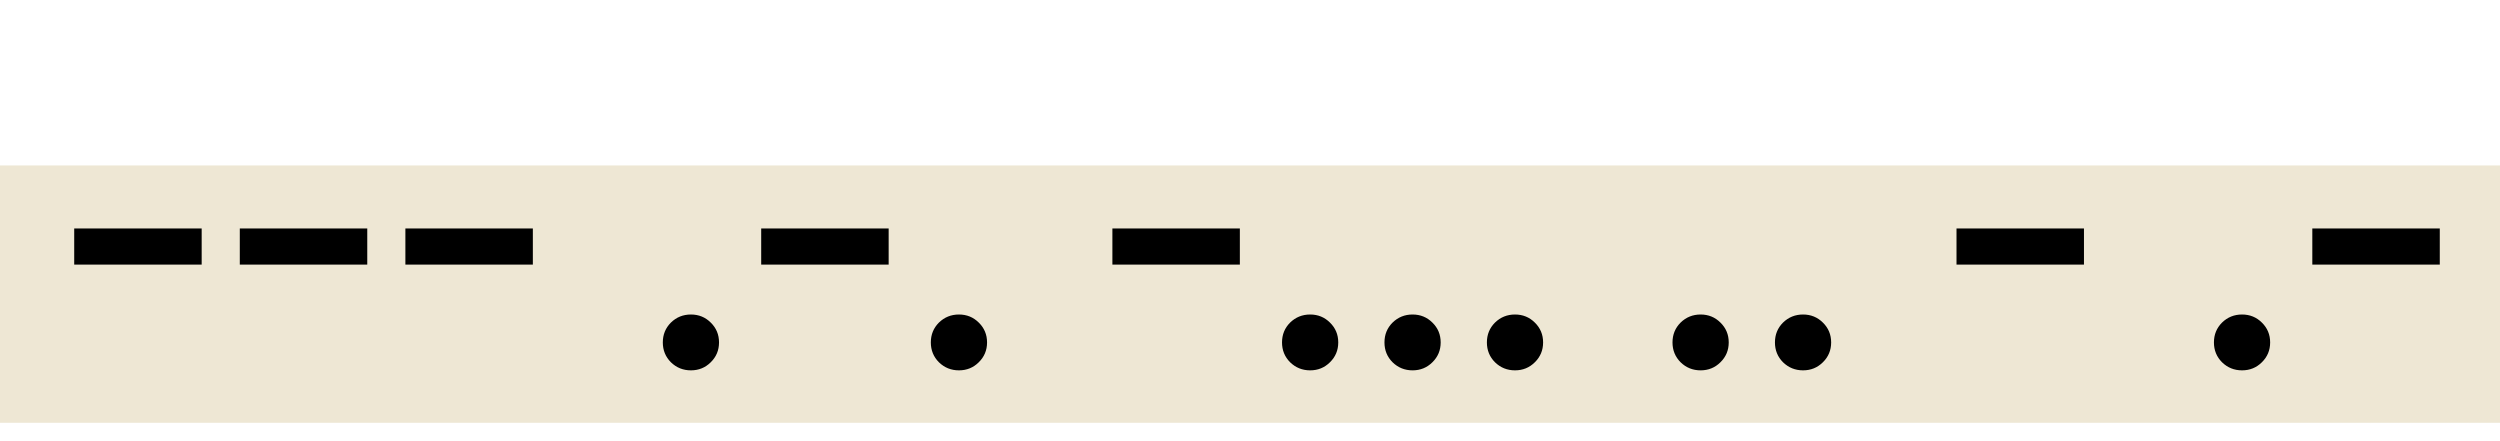
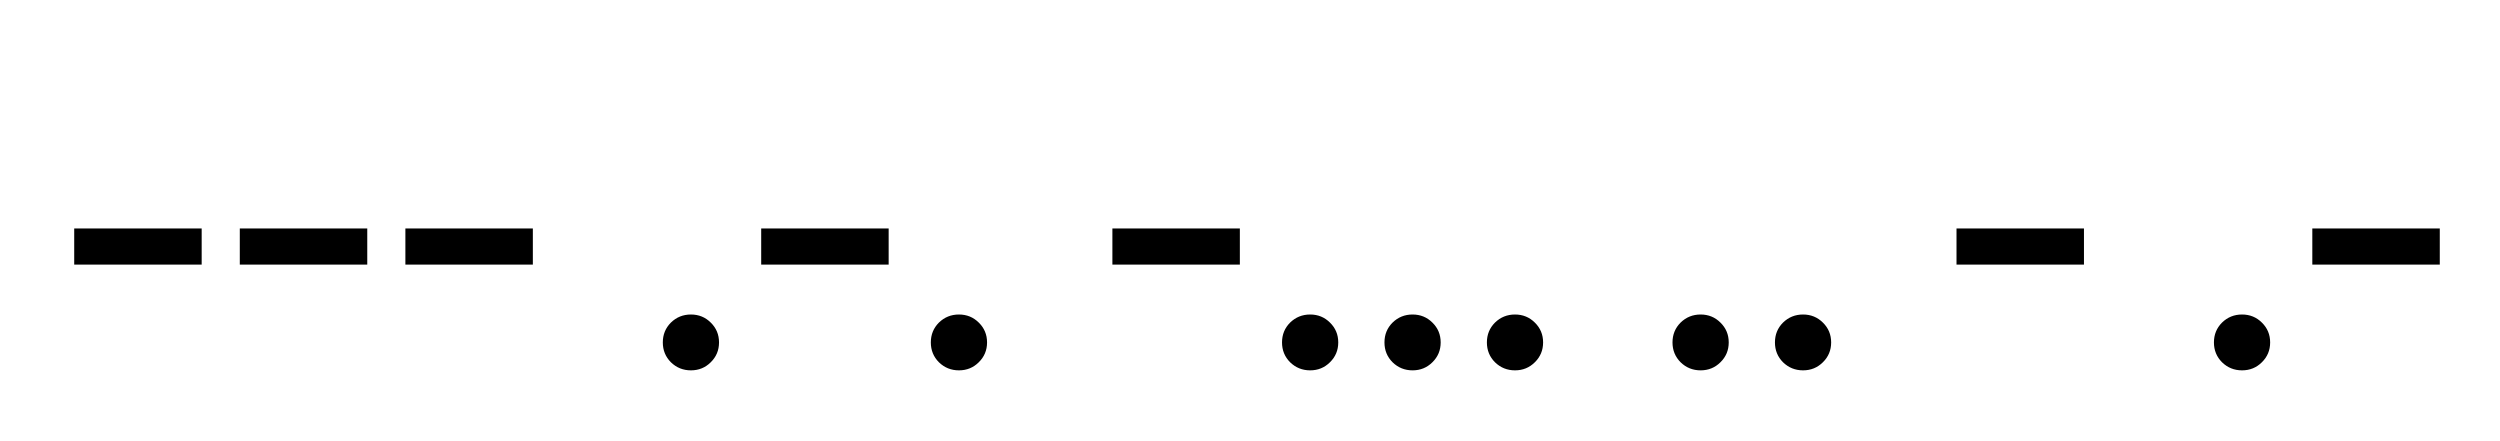
<svg xmlns="http://www.w3.org/2000/svg" width="136" height="24" viewBox="0 0 136 24" fill="none">
-   <rect y="9" width="136" height="14" fill="#EEE7D4" />
  <path d="M10.971 12.427V14.396H4.037V12.427H10.971ZM19.979 12.427V14.396H13.045V12.427H19.979ZM28.987 12.427V14.396H22.053V12.427H28.987ZM37.586 20.147C37.16 20.147 36.797 20 36.497 19.707C36.204 19.413 36.057 19.054 36.057 18.628C36.057 18.202 36.204 17.842 36.497 17.549C36.797 17.256 37.16 17.109 37.586 17.109C38.012 17.109 38.372 17.256 38.665 17.549C38.965 17.842 39.115 18.202 39.115 18.628C39.115 19.054 38.965 19.413 38.665 19.707C38.372 20 38.012 20.147 37.586 20.147ZM48.343 12.427V14.396H41.409V12.427H48.343ZM52.166 20.147C51.74 20.147 51.377 20 51.077 19.707C50.784 19.413 50.637 19.054 50.637 18.628C50.637 18.202 50.784 17.842 51.077 17.549C51.377 17.256 51.74 17.109 52.166 17.109C52.592 17.109 52.952 17.256 53.245 17.549C53.545 17.842 53.696 18.202 53.696 18.628C53.696 19.054 53.545 19.413 53.245 19.707C52.952 20 52.592 20.147 52.166 20.147ZM67.448 12.427V14.396H60.514V12.427H67.448ZM71.272 20.147C70.846 20.147 70.483 20 70.182 19.707C69.889 19.413 69.742 19.054 69.742 18.628C69.742 18.202 69.889 17.842 70.182 17.549C70.483 17.256 70.846 17.109 71.272 17.109C71.698 17.109 72.057 17.256 72.35 17.549C72.651 17.842 72.801 18.202 72.801 18.628C72.801 19.054 72.651 19.413 72.35 19.707C72.057 20 71.698 20.147 71.272 20.147ZM76.844 20.147C76.418 20.147 76.055 20 75.755 19.707C75.461 19.413 75.315 19.054 75.315 18.628C75.315 18.202 75.461 17.842 75.755 17.549C76.055 17.256 76.418 17.109 76.844 17.109C77.27 17.109 77.629 17.256 77.923 17.549C78.223 17.842 78.373 18.202 78.373 18.628C78.373 19.054 78.223 19.413 77.923 19.707C77.629 20 77.27 20.147 76.844 20.147ZM82.416 20.147C81.99 20.147 81.627 20 81.327 19.707C81.034 19.413 80.887 19.054 80.887 18.628C80.887 18.202 81.034 17.842 81.327 17.549C81.627 17.256 81.99 17.109 82.416 17.109C82.842 17.109 83.202 17.256 83.495 17.549C83.795 17.842 83.945 18.202 83.945 18.628C83.945 19.054 83.795 19.413 83.495 19.707C83.202 20 82.842 20.147 82.416 20.147ZM92.513 20.147C92.088 20.147 91.724 20 91.424 19.707C91.131 19.413 90.984 19.054 90.984 18.628C90.984 18.202 91.131 17.842 91.424 17.549C91.724 17.256 92.088 17.109 92.513 17.109C92.939 17.109 93.299 17.256 93.592 17.549C93.893 17.842 94.043 18.202 94.043 18.628C94.043 19.054 93.893 19.413 93.592 19.707C93.299 20 92.939 20.147 92.513 20.147ZM98.086 20.147C97.66 20.147 97.297 20 96.996 19.707C96.703 19.413 96.557 19.054 96.557 18.628C96.557 18.202 96.703 17.842 96.996 17.549C97.297 17.256 97.66 17.109 98.086 17.109C98.512 17.109 98.871 17.256 99.165 17.549C99.465 17.842 99.615 18.202 99.615 18.628C99.615 19.054 99.465 19.413 99.165 19.707C98.871 20 98.512 20.147 98.086 20.147ZM113.368 12.427V14.396H106.434V12.427H113.368ZM121.967 20.147C121.541 20.147 121.178 20 120.878 19.707C120.585 19.413 120.438 19.054 120.438 18.628C120.438 18.202 120.585 17.842 120.878 17.549C121.178 17.256 121.541 17.109 121.967 17.109C122.393 17.109 122.753 17.256 123.046 17.549C123.346 17.842 123.496 18.202 123.496 18.628C123.496 19.054 123.346 19.413 123.046 19.707C122.753 20 122.393 20.147 121.967 20.147ZM132.724 12.427V14.396H125.79V12.427H132.724Z" fill="black" />
</svg>